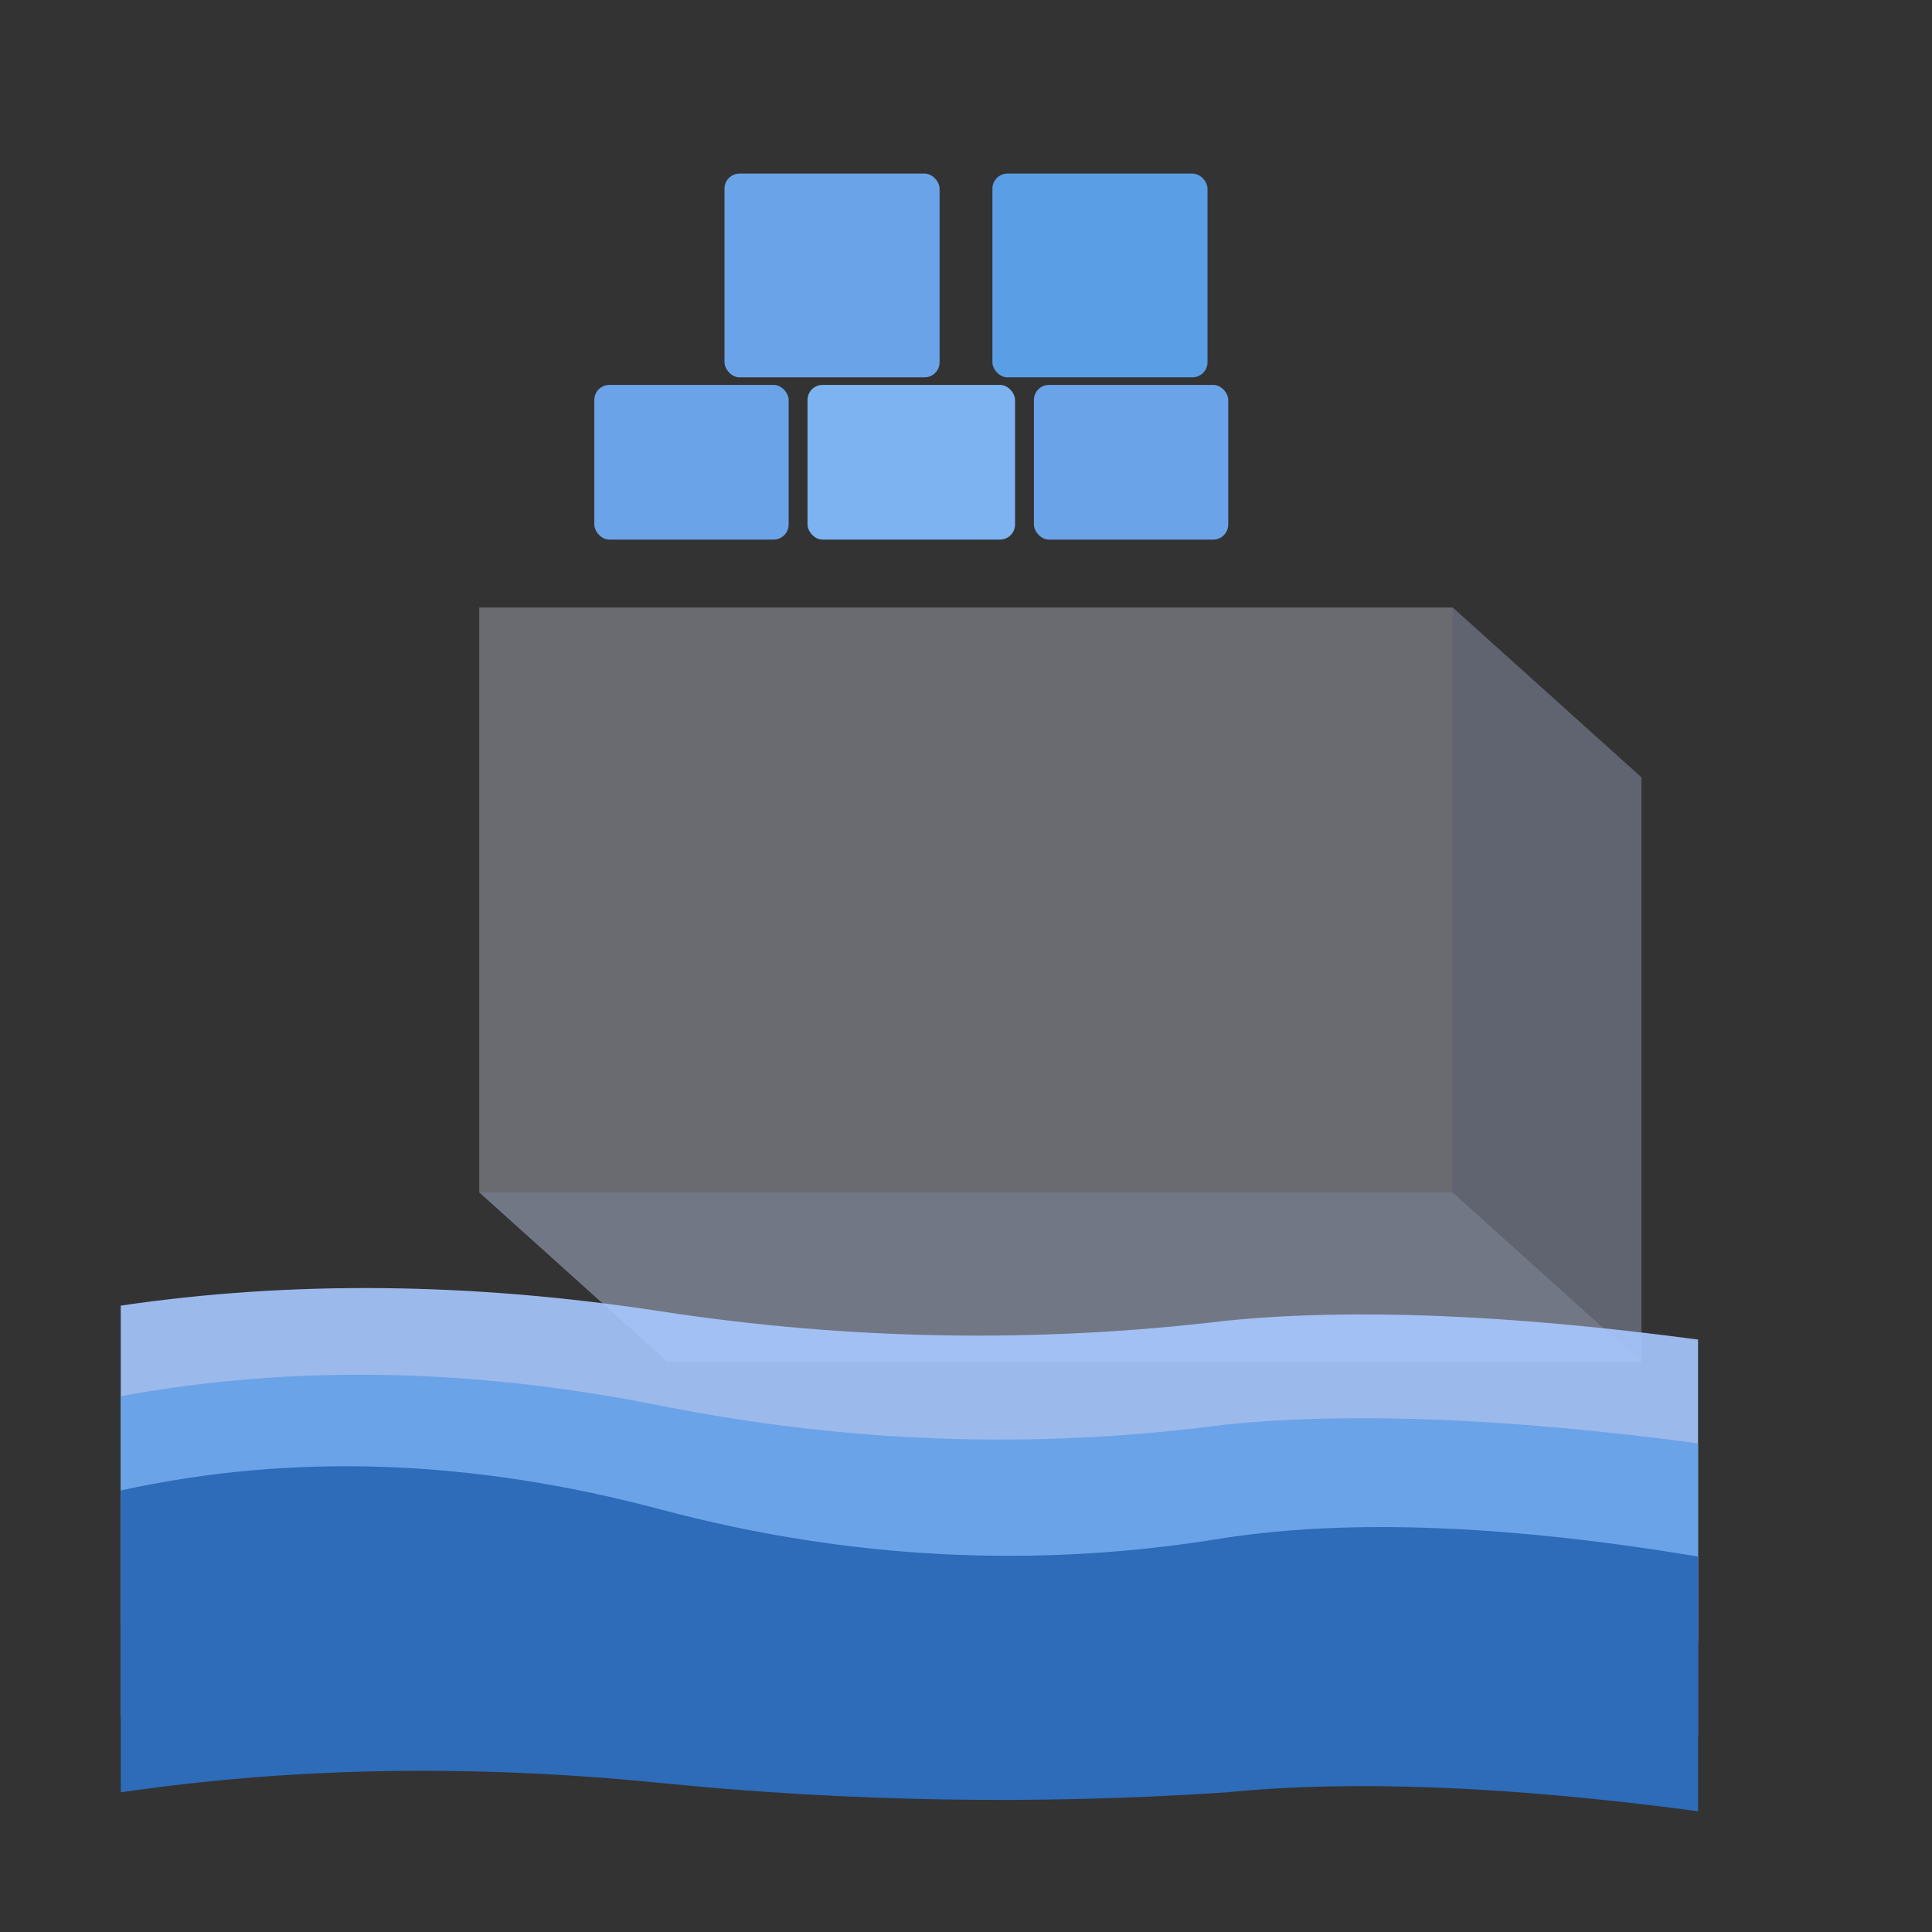
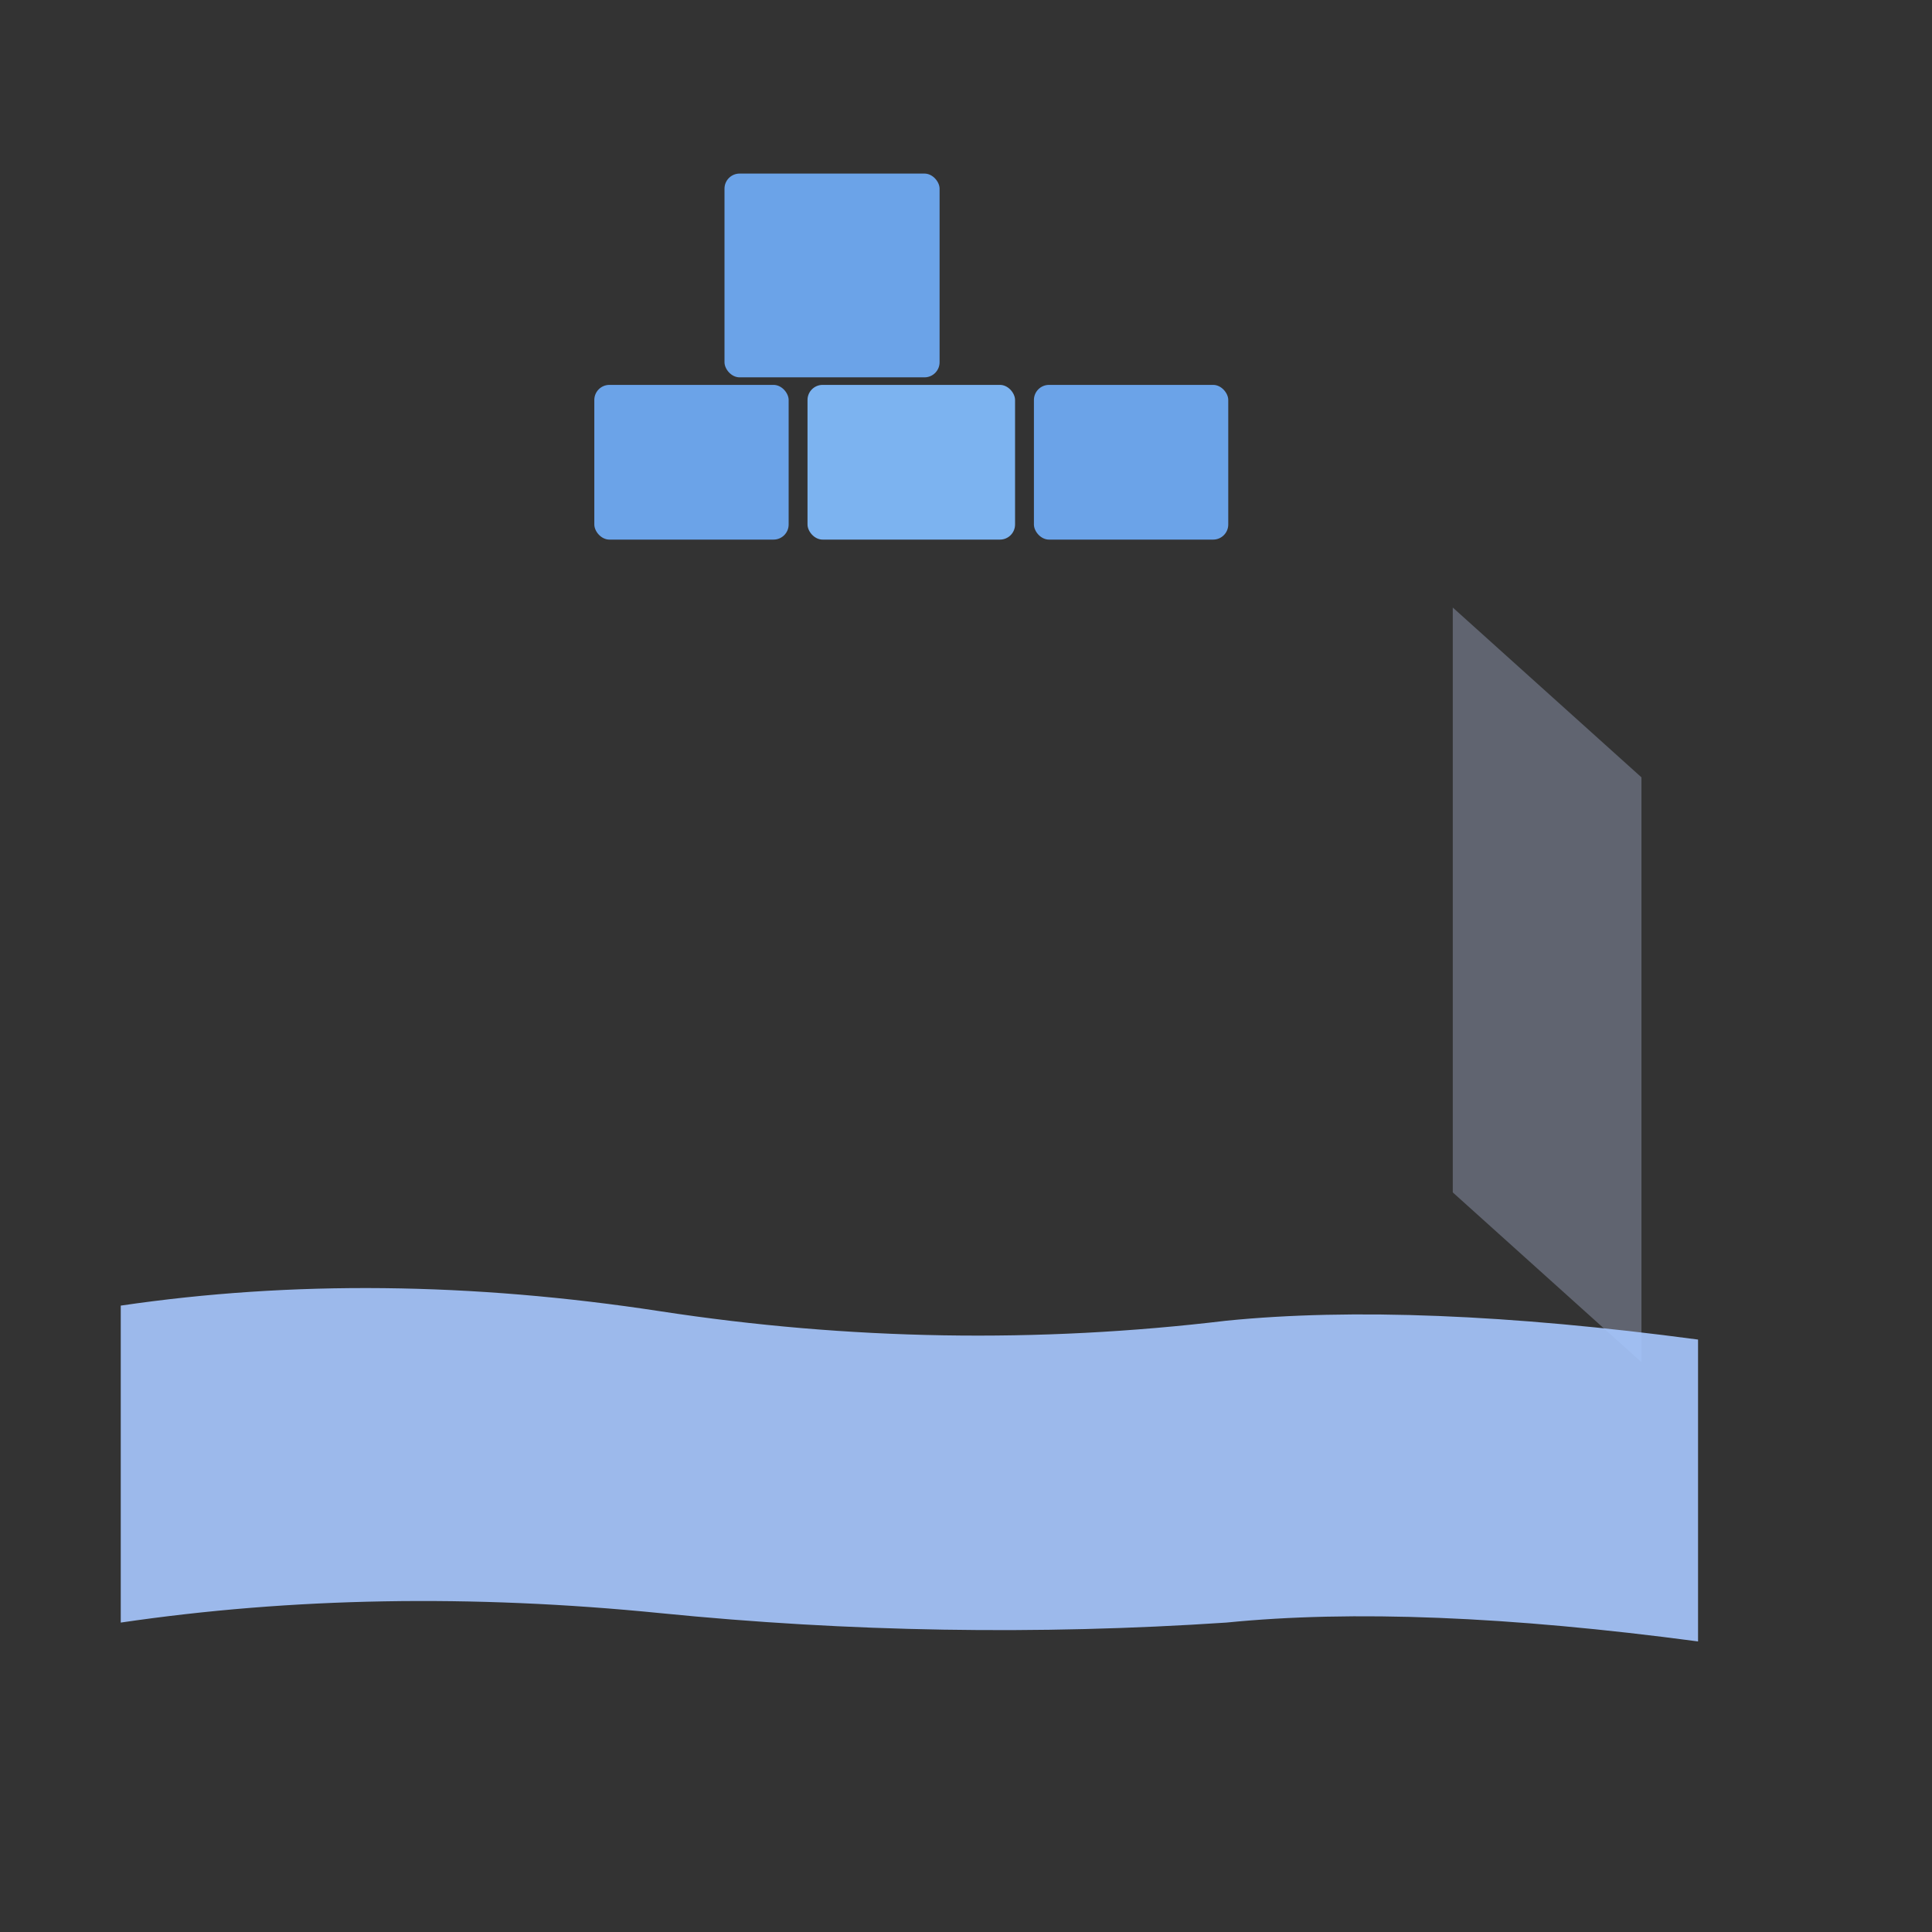
<svg xmlns="http://www.w3.org/2000/svg" width="32" height="32" viewBox="0 0 1024 1024" fill="none">
  <rect x="0" y="0" width="1024" height="1024" fill="#333333" stroke="none" />
  <rect x="384" y="92" width="114" height="108" rx="8" fill="#6BA3E8" />
-   <rect x="526" y="92" width="114" height="108" rx="8" fill="#5A9FE5" />
  <rect x="315" y="204" width="103" height="82" rx="8" fill="#6BA3E8" />
  <rect x="428" y="204" width="110" height="82" rx="8" fill="#7CB3F0" />
  <rect x="548" y="204" width="103" height="82" rx="8" fill="#6BA3E8" />
-   <path d="M 254 322 L 770 322 L 770 632 L 254 632 Z" fill="#E8EEFF" opacity="0.3" />
  <path d="M 770 322 L 870 412 L 870 722 L 770 632 Z" fill="#C8D5FF" opacity="0.3" />
-   <path d="M 254 632 L 770 632 L 870 722 L 354 722 Z" fill="#D0DDFF" opacity="0.4" />
  <path d="M 64 692 Q 200 672 350 695 Q 500 718 650 700 Q 750 690 900 710 L 900 870 Q 750 850 650 860 Q 500 870 350 855 Q 200 840 64 860 Z" fill="#A8C8FF" opacity="0.9" />
-   <path d="M 64 740 Q 200 715 350 745 Q 500 775 650 755 Q 750 745 900 765 L 900 920 Q 750 900 650 910 Q 500 920 350 905 Q 200 890 64 910 Z" fill="#6BA3E8" />
-   <path d="M 64 790 Q 200 760 350 800 Q 500 840 650 815 Q 750 800 900 825 L 900 960 Q 750 940 650 950 Q 500 960 350 945 Q 200 930 64 950 Z" fill="#2E6BB8" />
</svg>